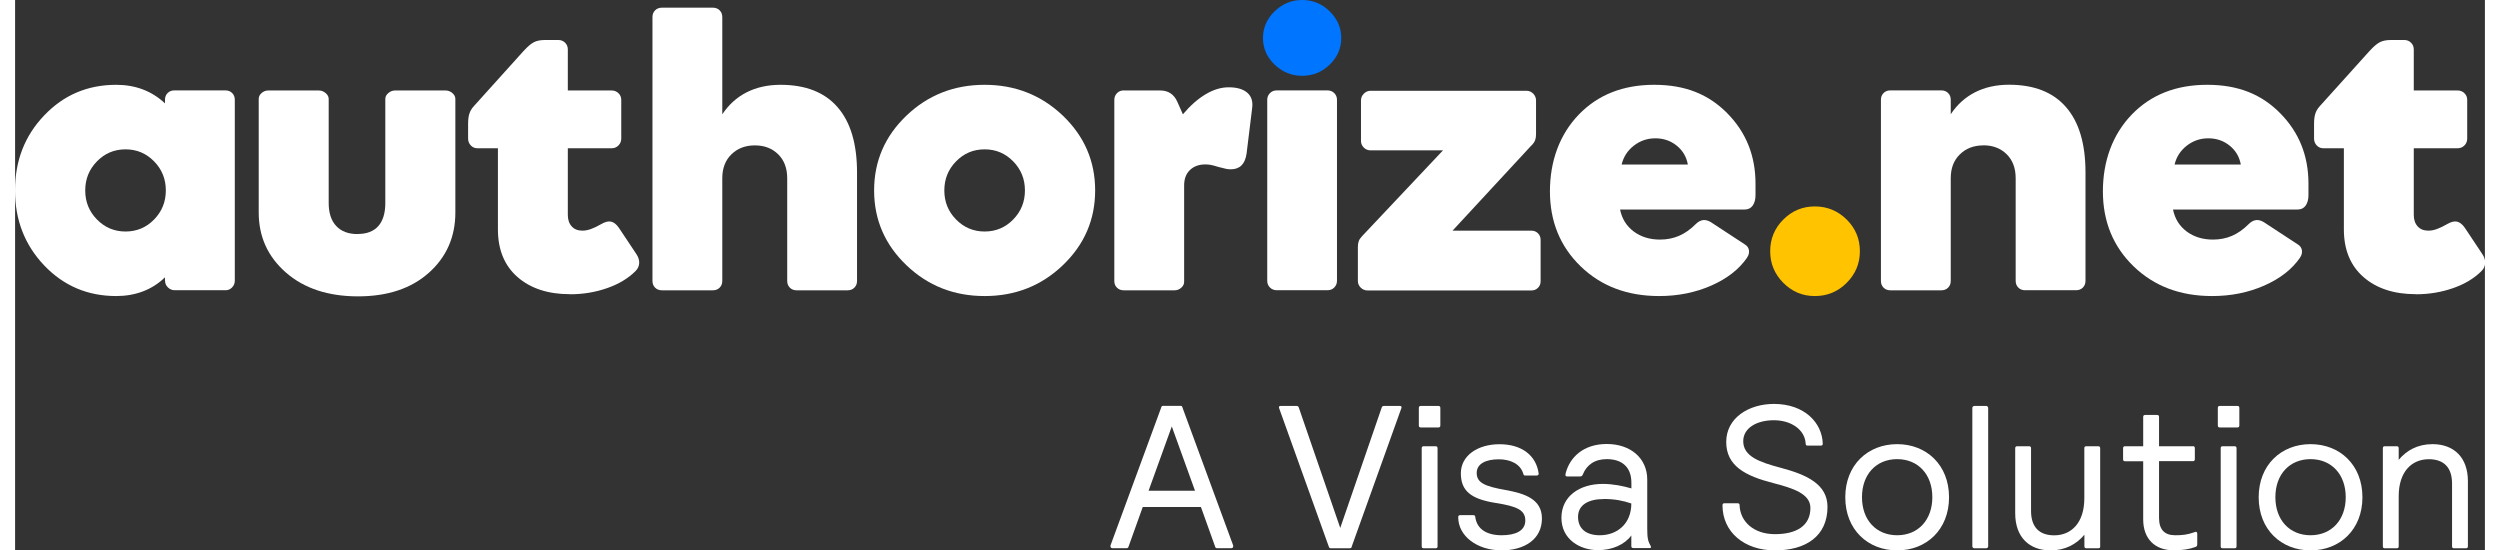
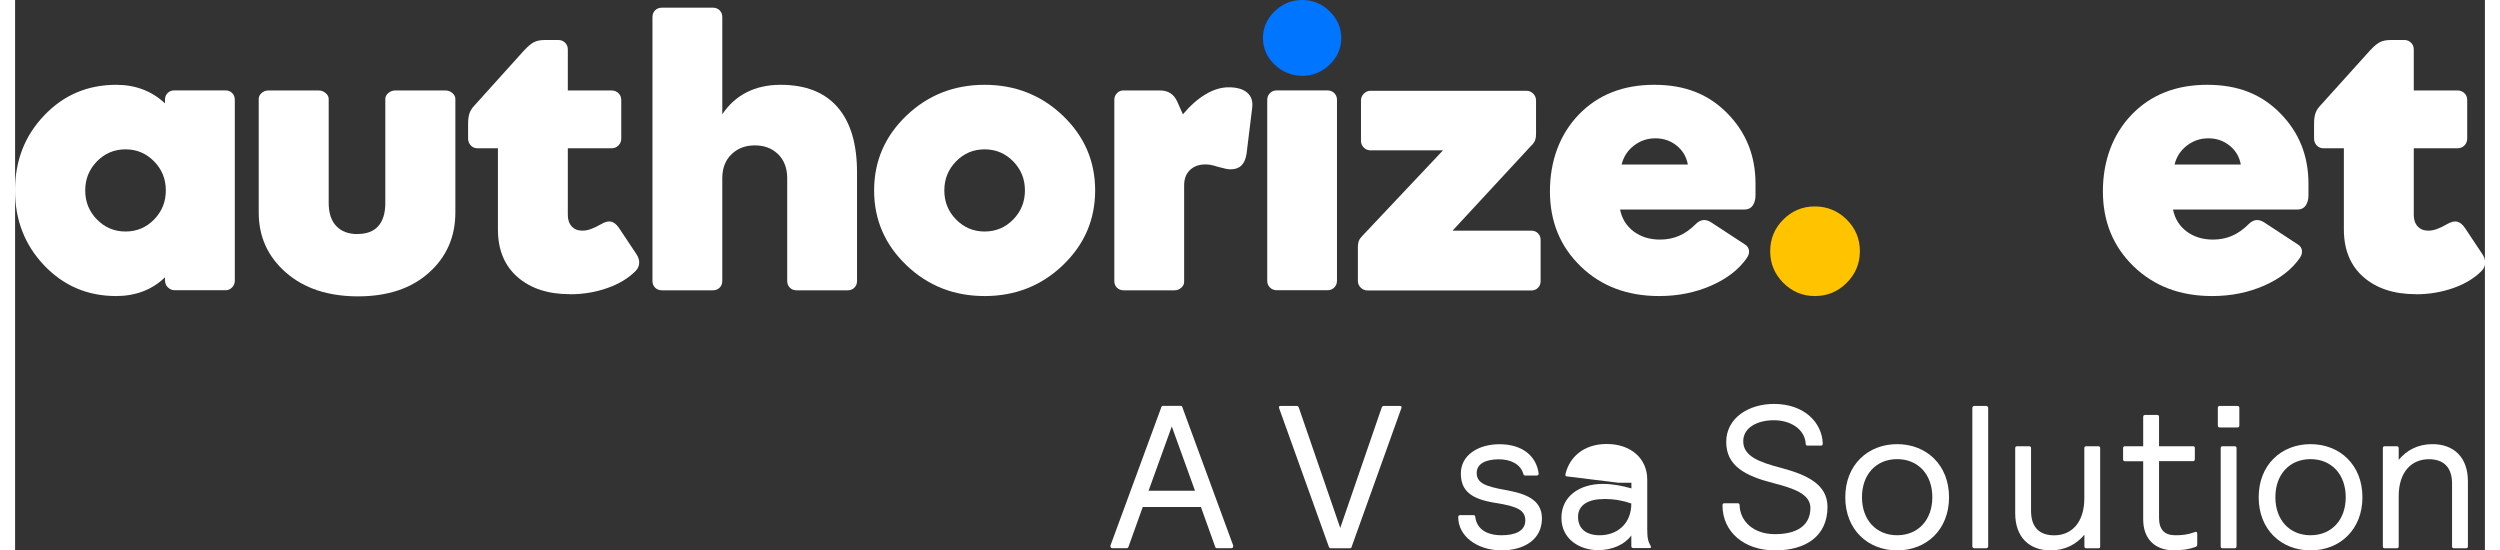
<svg xmlns="http://www.w3.org/2000/svg" id="Layer_1649d0841e8821" viewBox="0 0 318.02 70.86" aria-hidden="true" width="318px" height="70px">
  <rect x="0" y="0" width="318.02" height="70.86" fill="#333333" stroke="none" />
  <defs>
    <linearGradient class="cerosgradient" data-cerosgradient="true" id="CerosGradient_idbd4bf76d8" gradientUnits="userSpaceOnUse" x1="50%" y1="100%" x2="50%" y2="0%">
      <stop offset="0%" stop-color="#d1d1d1" />
      <stop offset="100%" stop-color="#d1d1d1" />
    </linearGradient>
    <linearGradient />
    <style>.cls-1-649d0841e8821{fill:#0075ff;}.cls-2-649d0841e8821{fill:#fff;}.cls-3-649d0841e8821{fill:#ffc300;}</style>
  </defs>
  <path class="cls-2-649d0841e8821" d="m19.3,36.14v-.43c-.84.81-1.78,1.41-2.84,1.81-1.06.4-2.2.6-3.44.6-3.67,0-6.76-1.31-9.27-3.94-2.5-2.63-3.76-5.85-3.76-9.66s1.25-7.04,3.76-9.66c2.5-2.63,5.59-3.94,9.27-3.94,1.24,0,2.39.2,3.44.6,1.05.4,2,1,2.84,1.79v-.46c0-.35.11-.64.34-.87s.52-.34.87-.34h6.57c.35,0,.64.11.87.34.23.23.34.52.34.87v23.29c0,.34-.12.63-.35.87-.23.24-.51.36-.83.36h-6.55c-.34,0-.63-.12-.88-.36-.25-.24-.37-.53-.37-.87Zm-10.27-11.62c0,1.47.5,2.71,1.51,3.74,1.01,1.03,2.23,1.55,3.68,1.55s2.68-.52,3.68-1.55c1.01-1.03,1.51-2.28,1.51-3.74s-.5-2.71-1.51-3.74c-1.01-1.03-2.23-1.55-3.68-1.55s-2.68.52-3.68,1.55c-1.01,1.03-1.51,2.28-1.51,3.74Z" />
  <path class="cls-2-649d0841e8821" d="m44.09,30.13c1.18,0,2.07-.34,2.67-1.01s.91-1.67.91-2.97v-13.41c0-.29.13-.54.39-.76.26-.22.55-.33.87-.33h6.5c.32,0,.61.11.87.33.26.22.39.47.39.76v14.62c0,3.14-1.14,5.73-3.41,7.76s-5.32,3.04-9.13,3.04-6.94-1.02-9.28-3.07c-2.34-2.05-3.5-4.62-3.5-7.73v-14.62c0-.29.12-.54.37-.76.25-.22.54-.33.86-.33h6.5c.32,0,.62.11.88.33s.4.47.4.76v13.41c0,1.27.32,2.26.97,2.95.64.69,1.56,1.04,2.75,1.04Z" />
  <path class="cls-2-649d0841e8821" d="m71.44,37.88c-2.82,0-5.07-.74-6.75-2.21-1.68-1.47-2.52-3.52-2.52-6.12v-10.46h-2.66c-.32,0-.6-.12-.83-.36-.23-.24-.35-.54-.35-.89v-1.86c0-.55.05-.99.16-1.33.1-.34.29-.66.57-.97l6.4-7.1c.55-.6,1-.98,1.37-1.16.36-.18.83-.27,1.41-.27h1.72c.34,0,.62.12.86.35.23.23.35.52.35.86v5.29h5.65c.34,0,.63.12.87.35.24.23.36.52.36.86v4.98c0,.35-.12.65-.36.89s-.53.36-.87.36h-5.65v8.58c0,.63.17,1.12.51,1.49s.8.54,1.38.54c.34,0,.7-.07,1.09-.21.39-.14.83-.35,1.33-.64.5-.29.92-.39,1.27-.31.35.08.67.34.98.77l2.27,3.41c.26.39.38.77.36,1.16-.02.39-.17.72-.46,1.01-.92.93-2.13,1.67-3.64,2.2-1.51.53-3.1.8-4.8.8Z" />
  <path class="cls-2-649d0841e8821" d="m95.26,18.72c-1.22,0-2.23.38-3.02,1.15-.79.77-1.18,1.79-1.18,3.08v13.22c0,.35-.11.64-.34.87s-.52.34-.87.34h-6.57c-.35,0-.64-.11-.87-.34-.23-.23-.34-.52-.34-.87V2.2c0-.35.11-.64.34-.87s.52-.34.87-.34h6.57c.35,0,.64.11.87.34.23.23.34.52.34.87v12.52c.82-1.24,1.86-2.18,3.13-2.83,1.26-.64,2.72-.97,4.36-.97,3.24,0,5.69.96,7.36,2.89,1.67,1.92,2.5,4.72,2.5,8.4v13.96c0,.35-.11.64-.34.87s-.52.34-.87.34h-6.57c-.35,0-.64-.11-.87-.34-.23-.23-.34-.52-.34-.87v-13.22c0-1.29-.39-2.32-1.16-3.08-.77-.76-1.77-1.15-3-1.15Z" />
  <path class="cls-2-649d0841e8821" d="m110.61,24.52c0-3.77,1.39-6.98,4.16-9.63,2.77-2.65,6.13-3.97,10.07-3.97s7.3,1.33,10.07,3.97c2.77,2.65,4.16,5.86,4.16,9.63s-1.39,6.98-4.16,9.63c-2.77,2.65-6.13,3.97-10.07,3.97s-7.3-1.32-10.07-3.97c-2.77-2.65-4.16-5.86-4.16-9.63Zm9.04,0c0,1.47.5,2.71,1.51,3.74,1.01,1.03,2.23,1.55,3.68,1.55s2.68-.52,3.68-1.55c1.01-1.03,1.51-2.28,1.51-3.74s-.5-2.71-1.51-3.74c-1.01-1.03-2.23-1.55-3.68-1.55s-2.68.52-3.68,1.55c-1.01,1.03-1.51,2.28-1.51,3.74Z" />
  <path class="cls-2-649d0841e8821" d="m142.76,11.65h4.69c.52,0,.95.12,1.32.36s.66.6.88,1.09l.72,1.62c.95-1.13,1.93-1.99,2.94-2.59,1.01-.6,1.99-.89,2.96-.89,1.05,0,1.84.23,2.38.69.54.46.75,1.12.64,1.97l-.72,5.87c-.1.68-.31,1.18-.65,1.52s-.8.51-1.38.51c-.19,0-.39-.02-.6-.06-.21-.04-.52-.12-.94-.23-.47-.14-.82-.24-1.05-.28-.23-.04-.46-.06-.69-.06-.82,0-1.48.24-1.98.72-.5.48-.75,1.14-.75,1.98v12.42c0,.29-.13.54-.37.76-.25.22-.54.33-.86.33h-6.55c-.35,0-.64-.11-.87-.34-.23-.23-.34-.51-.34-.85V12.85c0-.34.12-.62.35-.86s.53-.35.88-.35Z" />
  <path class="cls-1-649d0841e8821" d="m170.76,4.9c0,1.32-.5,2.46-1.49,3.42-.99.96-2.17,1.44-3.54,1.44s-2.55-.48-3.55-1.44c-1-.96-1.5-2.1-1.5-3.42s.5-2.47,1.5-3.44c1-.97,2.18-1.46,3.55-1.46s2.55.49,3.54,1.46c.99.97,1.49,2.12,1.49,3.44Z" />
  <path class="cls-2-649d0841e8821" d="m195.29,18.68l-10.2,11.02h10.15c.34,0,.62.11.85.34.23.23.34.51.34.85v5.32c0,.34-.11.62-.34.85s-.51.34-.85.34h-21.09c-.34,0-.63-.12-.88-.36-.25-.24-.37-.53-.37-.87v-4.37c0-.31.04-.56.12-.77.08-.21.23-.42.43-.63l10.41-11.04h-9.33c-.34,0-.63-.12-.87-.36s-.36-.53-.36-.87v-5.19c0-.34.12-.63.37-.88s.54-.37.86-.37h20.08c.34,0,.63.13.87.37.24.25.36.54.36.88v4.35c0,.31-.04.56-.12.77-.08.21-.23.43-.43.65Z" />
  <path class="cls-2-649d0841e8821" d="m223.02,33.17c-1.03,1.5-2.57,2.7-4.61,3.6-2.05.9-4.28,1.35-6.72,1.35-4.11,0-7.48-1.28-10.11-3.83-2.63-2.55-3.95-5.77-3.95-9.65s1.24-7.32,3.71-9.88c2.47-2.56,5.71-3.84,9.72-3.84s7.01,1.23,9.42,3.68c2.42,2.46,3.62,5.47,3.62,9.05v1.47c0,.56-.12,1.01-.36,1.35s-.59.51-1.04.51h-16.04c.24,1.19.83,2.13,1.76,2.83.93.69,2.06,1.04,3.38,1.04.89,0,1.7-.16,2.45-.48.75-.32,1.47-.83,2.16-1.52.31-.31.62-.47.95-.51.33-.03.67.06,1.03.29l4.35,2.85c.31.19.48.45.52.77.04.32-.04.63-.25.92Zm-16.16-11.98h8.53c-.18-1-.66-1.81-1.44-2.44-.78-.63-1.7-.94-2.74-.94s-1.95.31-2.77.94c-.81.63-1.34,1.44-1.58,2.44Z" />
  <path class="cls-3-649d0841e8821" d="m237.54,32.35c0,1.58-.57,2.94-1.7,4.07-1.14,1.14-2.5,1.7-4.1,1.7s-2.93-.57-4.06-1.7c-1.13-1.14-1.69-2.49-1.69-4.07s.56-2.96,1.69-4.08c1.13-1.13,2.48-1.69,4.06-1.69s2.96.56,4.1,1.69c1.14,1.13,1.7,2.49,1.7,4.08Z" />
-   <path class="cls-2-649d0841e8821" d="m253.44,18.72c-1.22,0-2.23.38-3.02,1.15-.79.77-1.18,1.79-1.18,3.08v13.22c0,.35-.11.64-.34.87s-.52.34-.87.34h-6.57c-.35,0-.64-.11-.87-.34-.23-.23-.34-.52-.34-.87V12.85c0-.35.11-.64.34-.87s.52-.34.87-.34h6.57c.35,0,.64.11.87.34.23.23.34.52.34.87v1.86c.82-1.24,1.86-2.18,3.13-2.83,1.26-.64,2.72-.97,4.36-.97,3.24,0,5.69.96,7.36,2.89,1.67,1.92,2.5,4.72,2.5,8.4v13.96c0,.35-.11.64-.34.87s-.52.34-.87.34h-6.57c-.35,0-.64-.11-.87-.34-.23-.23-.34-.52-.34-.87v-13.22c0-1.29-.39-2.32-1.16-3.08-.77-.76-1.77-1.15-3-1.15Z" />
  <path class="cls-2-649d0841e8821" d="m294.22,33.17c-1.03,1.5-2.57,2.7-4.61,3.6-2.05.9-4.28,1.35-6.72,1.35-4.11,0-7.48-1.28-10.11-3.83-2.63-2.55-3.95-5.77-3.95-9.65s1.24-7.32,3.71-9.88c2.47-2.56,5.71-3.84,9.72-3.84s7.01,1.23,9.42,3.68c2.42,2.46,3.62,5.47,3.62,9.05v1.47c0,.56-.12,1.01-.36,1.35s-.59.51-1.04.51h-16.04c.24,1.19.83,2.13,1.76,2.83.93.69,2.06,1.04,3.38,1.04.89,0,1.7-.16,2.45-.48.75-.32,1.47-.83,2.16-1.52.31-.31.62-.47.95-.51.33-.03.67.06,1.03.29l4.35,2.85c.31.19.48.45.52.77.04.32-.04.63-.25.92Zm-16.16-11.98h8.53c-.18-1-.66-1.81-1.44-2.44-.78-.63-1.7-.94-2.74-.94s-1.95.31-2.77.94c-.81.63-1.34,1.44-1.58,2.44Z" />
  <path class="cls-2-649d0841e8821" d="m309.13,37.88c-2.82,0-5.07-.74-6.75-2.21-1.68-1.47-2.52-3.52-2.52-6.12v-10.46h-2.66c-.32,0-.6-.12-.83-.36-.23-.24-.35-.54-.35-.89v-1.86c0-.55.05-.99.16-1.33.1-.34.29-.66.57-.97l6.4-7.1c.55-.6,1-.98,1.37-1.16.36-.18.83-.27,1.41-.27h1.72c.34,0,.62.12.86.35.23.23.35.52.35.86v5.29h5.65c.34,0,.63.12.87.35.24.23.36.52.36.86v4.98c0,.35-.12.65-.36.89s-.53.36-.87.36h-5.65v8.58c0,.63.17,1.12.51,1.49s.8.54,1.38.54c.34,0,.7-.07,1.09-.21.39-.14.83-.35,1.33-.64.5-.29.92-.39,1.27-.31.35.08.67.34.98.77l2.27,3.41c.26.39.38.77.36,1.16-.02.39-.17.72-.46,1.01-.92.93-2.13,1.67-3.64,2.2-1.51.53-3.1.8-4.8.8Z" />
  <path class="cls-2-649d0841e8821" d="m172.13,70.34c-.05.18-.1.26-.29.26h-2.41c-.18,0-.23-.08-.29-.26l-6.39-17.81c-.05-.18.03-.26.21-.26h2.04c.18,0,.26.08.31.26l5.32,15.45,5.32-15.45c.05-.18.13-.26.31-.26h2.04c.18,0,.26.08.21.26l-6.39,17.81Z" />
-   <path class="cls-2-649d0841e8821" d="m181.12,57.72c0-.18.08-.26.26-.26h1.52c.18,0,.26.08.26.26v12.62c0,.18-.08.26-.26.26h-1.52c-.18,0-.26-.08-.26-.26v-12.62Zm-.37-5.19c0-.18.08-.26.26-.26h2.25c.18,0,.26.08.26.26v2.25c0,.18-.08.26-.26.26h-2.25c-.18,0-.26-.08-.26-.26v-2.25Z" />
  <path class="cls-2-649d0841e8821" d="m191.35,70.86c-3.06,0-5.53-1.81-5.53-4.27,0-.16.08-.26.26-.26h1.68c.18,0,.24.08.26.26.21,1.52,1.44,2.33,3.4,2.33,1.75,0,3.04-.55,3.04-1.91s-1.15-1.83-3.82-2.25c-3.14-.5-4.48-1.52-4.48-3.82s2.2-3.74,4.97-3.74c2.93,0,4.74,1.49,5.05,3.77,0,.16-.08.26-.26.26h-1.47c-.18,0-.21-.08-.26-.26-.39-1.28-1.73-1.83-3.14-1.83-1.68,0-2.85.58-2.85,1.75,0,1.28,1.05,1.73,3.69,2.2,2.51.45,4.71,1.18,4.71,3.67,0,2.65-2.2,4.11-5.26,4.11" />
-   <path class="cls-2-649d0841e8821" d="m204.55,64.26c-1.86,0-3.3.68-3.3,2.3,0,1.52,1.05,2.36,2.8,2.36,2.2,0,4.06-1.44,4.06-4.09-1.07-.37-2.17-.58-3.56-.58m-4.74-2.91c-.11,0-.18-.05-.18-.16,0-.05,0-.16.03-.26.52-1.99,2.23-3.75,5.29-3.75s5.21,1.83,5.21,4.58v6.31c0,1.26.1,1.62.44,2.25.03.05.05.08.05.13,0,.1-.08.13-.21.13h-2.07c-.18,0-.26-.08-.26-.26v-1.36c-.84,1.15-2.43,1.89-4.29,1.89-2.28,0-4.71-1.36-4.71-4.16s2.36-4.37,5.32-4.37c1.31,0,2.59.26,3.69.58v-.73c0-1.96-1.15-3.04-3.17-3.04-1.55,0-2.59.73-3.09,1.99-.08.21-.21.24-.37.24h-1.68Z" />
+   <path class="cls-2-649d0841e8821" d="m204.55,64.26c-1.86,0-3.3.68-3.3,2.3,0,1.52,1.05,2.36,2.8,2.36,2.2,0,4.06-1.44,4.06-4.09-1.07-.37-2.17-.58-3.56-.58m-4.74-2.91c-.11,0-.18-.05-.18-.16,0-.05,0-.16.03-.26.52-1.99,2.23-3.75,5.29-3.75s5.21,1.83,5.21,4.58v6.31c0,1.26.1,1.62.44,2.25.03.05.05.08.05.13,0,.1-.08.13-.21.13h-2.07c-.18,0-.26-.08-.26-.26v-1.36c-.84,1.15-2.43,1.89-4.29,1.89-2.28,0-4.71-1.36-4.71-4.16s2.36-4.37,5.32-4.37c1.31,0,2.59.26,3.69.58v-.73h-1.68Z" />
  <path class="cls-2-649d0841e8821" d="m226.47,52.01c3.95,0,6.21,2.44,6.29,5.11,0,.18-.08.26-.26.26h-1.68c-.18,0-.26-.08-.26-.26-.1-1.81-1.89-3.01-4.09-3.01s-3.95.99-3.95,2.7c0,1.96,2.1,2.7,4.85,3.43,3.35.89,6,2.12,6,5.03,0,3.77-2.8,5.6-6.76,5.6s-6.76-2.36-6.76-5.81c0-.18.08-.26.26-.26h1.68c.18,0,.26.08.26.26.08,2.12,1.83,3.72,4.56,3.72s4.56-1.05,4.56-3.38c0-1.83-2.25-2.54-4.79-3.2-3.59-.92-6.05-2.2-6.05-5.29s2.88-4.9,6.15-4.9" />
  <path class="cls-2-649d0841e8821" d="m242.34,68.92c2.7,0,4.53-1.97,4.53-4.9s-1.83-4.9-4.53-4.9-4.53,1.96-4.53,4.9,1.83,4.9,4.53,4.9m0-11.73c3.77,0,6.68,2.67,6.68,6.84s-2.91,6.84-6.68,6.84-6.68-2.67-6.68-6.84,2.91-6.84,6.68-6.84" />
  <path class="cls-2-649d0841e8821" d="m252.28,52.27h1.52c.14,0,.26.12.26.26v17.81c0,.14-.12.26-.26.26h-1.52c-.14,0-.26-.12-.26-.26v-17.81c0-.14.12-.26.26-.26Z" />
  <path class="cls-2-649d0841e8821" d="m268.49,70.34c0,.18-.08.26-.26.26h-1.52c-.18,0-.26-.08-.26-.26v-1.49c-1.02,1.23-2.49,2.02-4.35,2.02-2.75,0-4.56-1.7-4.56-4.77v-8.38c0-.18.08-.26.26-.26h1.52c.18,0,.26.08.26.26v8.07c0,2.12,1.1,3.14,2.98,3.14,2.2,0,3.88-1.6,3.88-4.77v-6.44c0-.18.08-.26.26-.26h1.52c.18,0,.26.08.26.26v12.62Z" />
  <path class="cls-2-649d0841e8821" d="m280.41,57.45c.18,0,.26.08.26.26v1.41c0,.18-.08.26-.26.26h-4.35v7.31c0,1.47.68,2.23,2.07,2.23.87,0,1.54-.05,2.49-.39.05-.03.13-.05.18-.05.13,0,.18.11.18.26v1.23c0,.24,0,.37-.21.45-.76.29-1.7.44-2.8.44-2.46,0-3.95-1.49-3.95-3.98v-7.49h-2.33c-.18,0-.26-.08-.26-.26v-1.41c0-.18.08-.26.26-.26h2.33v-3.77c0-.18.08-.26.26-.26h1.52c.18,0,.26.08.26.26v3.77h4.35Z" />
  <path class="cls-2-649d0841e8821" d="m284,57.72c0-.18.08-.26.26-.26h1.52c.18,0,.26.08.26.26v12.62c0,.18-.08.26-.26.26h-1.52c-.18,0-.26-.08-.26-.26v-12.62Zm-.37-5.19c0-.18.08-.26.26-.26h2.25c.18,0,.26.08.26.26v2.25c0,.18-.08.26-.26.26h-2.25c-.18,0-.26-.08-.26-.26v-2.25Z" />
  <path class="cls-2-649d0841e8821" d="m295.57,68.92c2.7,0,4.53-1.97,4.53-4.9s-1.83-4.9-4.53-4.9-4.53,1.96-4.53,4.9,1.83,4.9,4.53,4.9m0-11.73c3.77,0,6.68,2.67,6.68,6.84s-2.91,6.84-6.68,6.84-6.68-2.67-6.68-6.84,2.91-6.84,6.68-6.84" />
  <path class="cls-2-649d0841e8821" d="m304.88,57.72c0-.18.08-.26.26-.26h1.52c.18,0,.26.08.26.26v1.49c1.02-1.23,2.46-2.02,4.35-2.02,2.75,0,4.56,1.7,4.56,4.77v8.38c0,.18-.08.26-.26.26h-1.52c-.18,0-.26-.08-.26-.26v-8.07c0-2.12-1.1-3.14-2.99-3.14-2.2,0-3.88,1.6-3.88,4.77v6.44c0,.18-.08.26-.26.26h-1.52c-.18,0-.26-.08-.26-.26v-12.62Z" />
  <path class="cls-2-649d0841e8821" d="m145.96,63.19h5.97l-2.99-8.28-2.99,8.28Zm6.73,2.09h-7.49l-1.81,5.05c-.05.18-.11.26-.31.26h-1.75c-.18,0-.29-.08-.29-.26,0-.05,0-.08.03-.16l6.49-17.65c.05-.18.08-.26.26-.26h2.25c.18,0,.21.08.26.26l6.49,17.65c.03.08.03.1.03.16,0,.18-.11.26-.29.26h-1.75c-.21,0-.26-.08-.31-.26l-1.81-5.05Z" />
  <path class="cls-2-649d0841e8821" d="m170.21,12.85v23.31c0,.34-.12.62-.35.86s-.53.35-.88.35h-6.52c-.35,0-.65-.12-.88-.35-.23-.23-.35-.52-.35-.86V12.85c0-.34.12-.62.35-.86s.53-.35.88-.35h6.52c.35,0,.65.12.88.35.23.23.35.52.35.86Z" />
</svg>